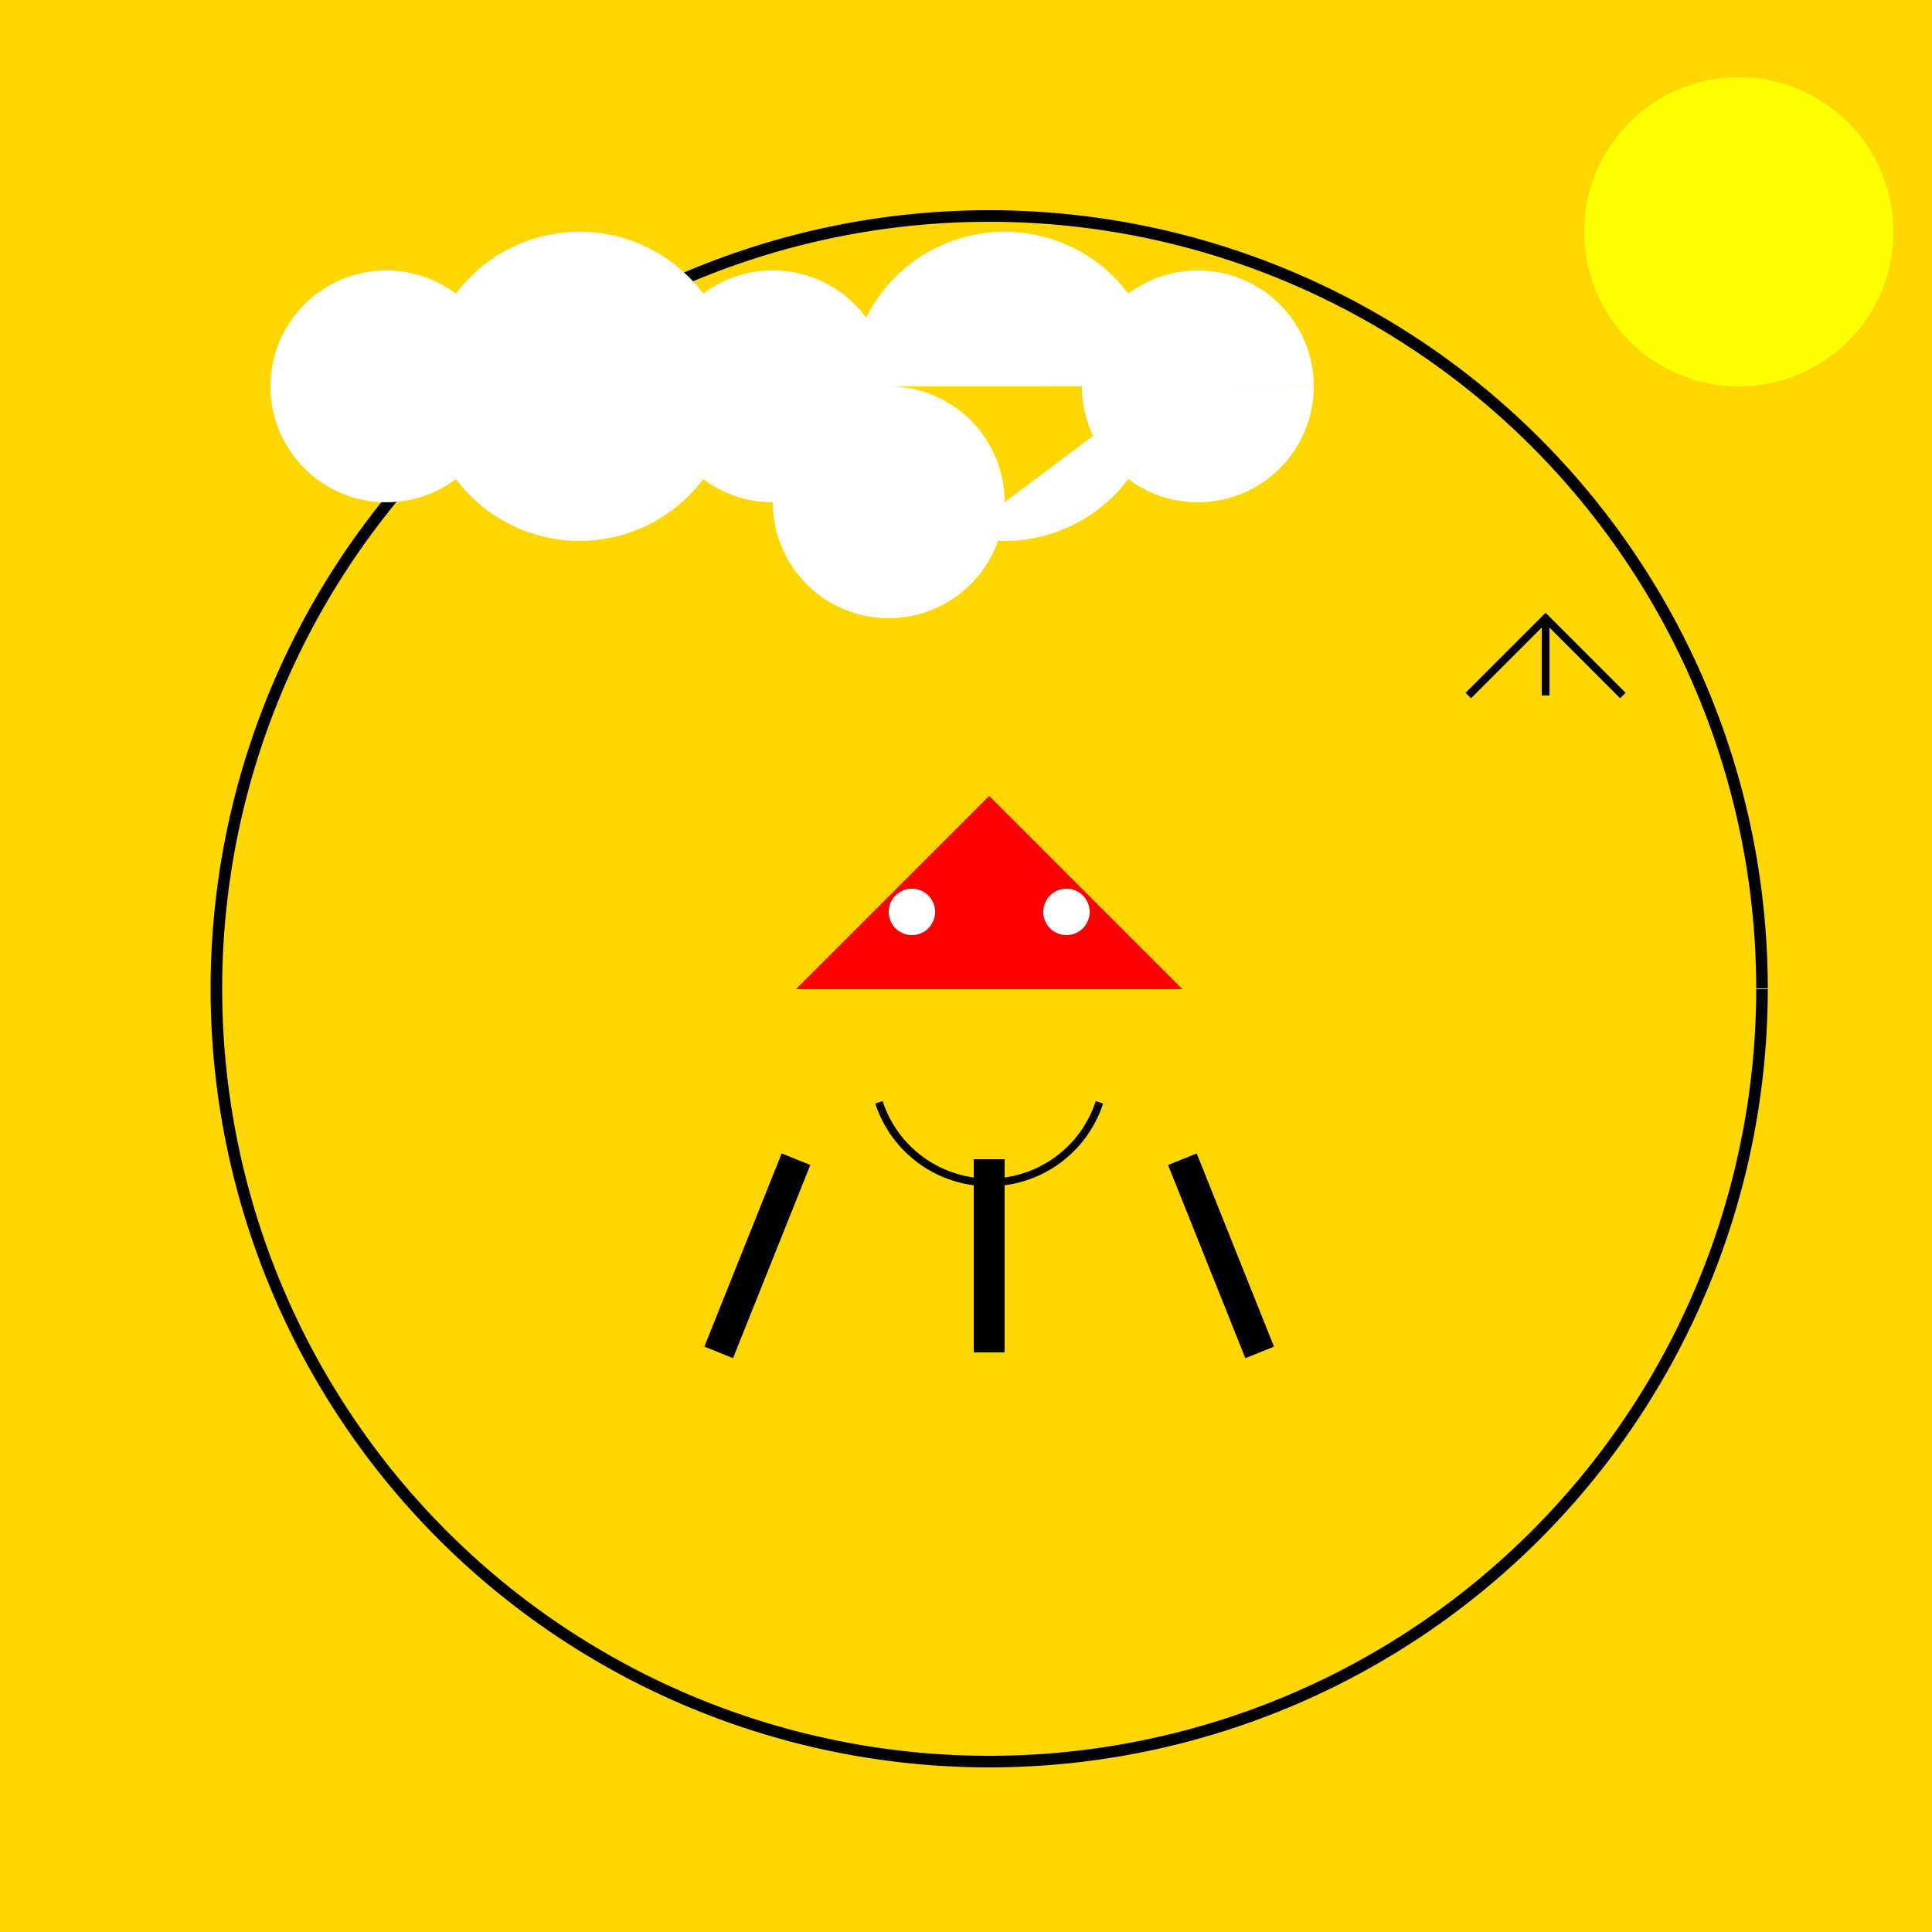
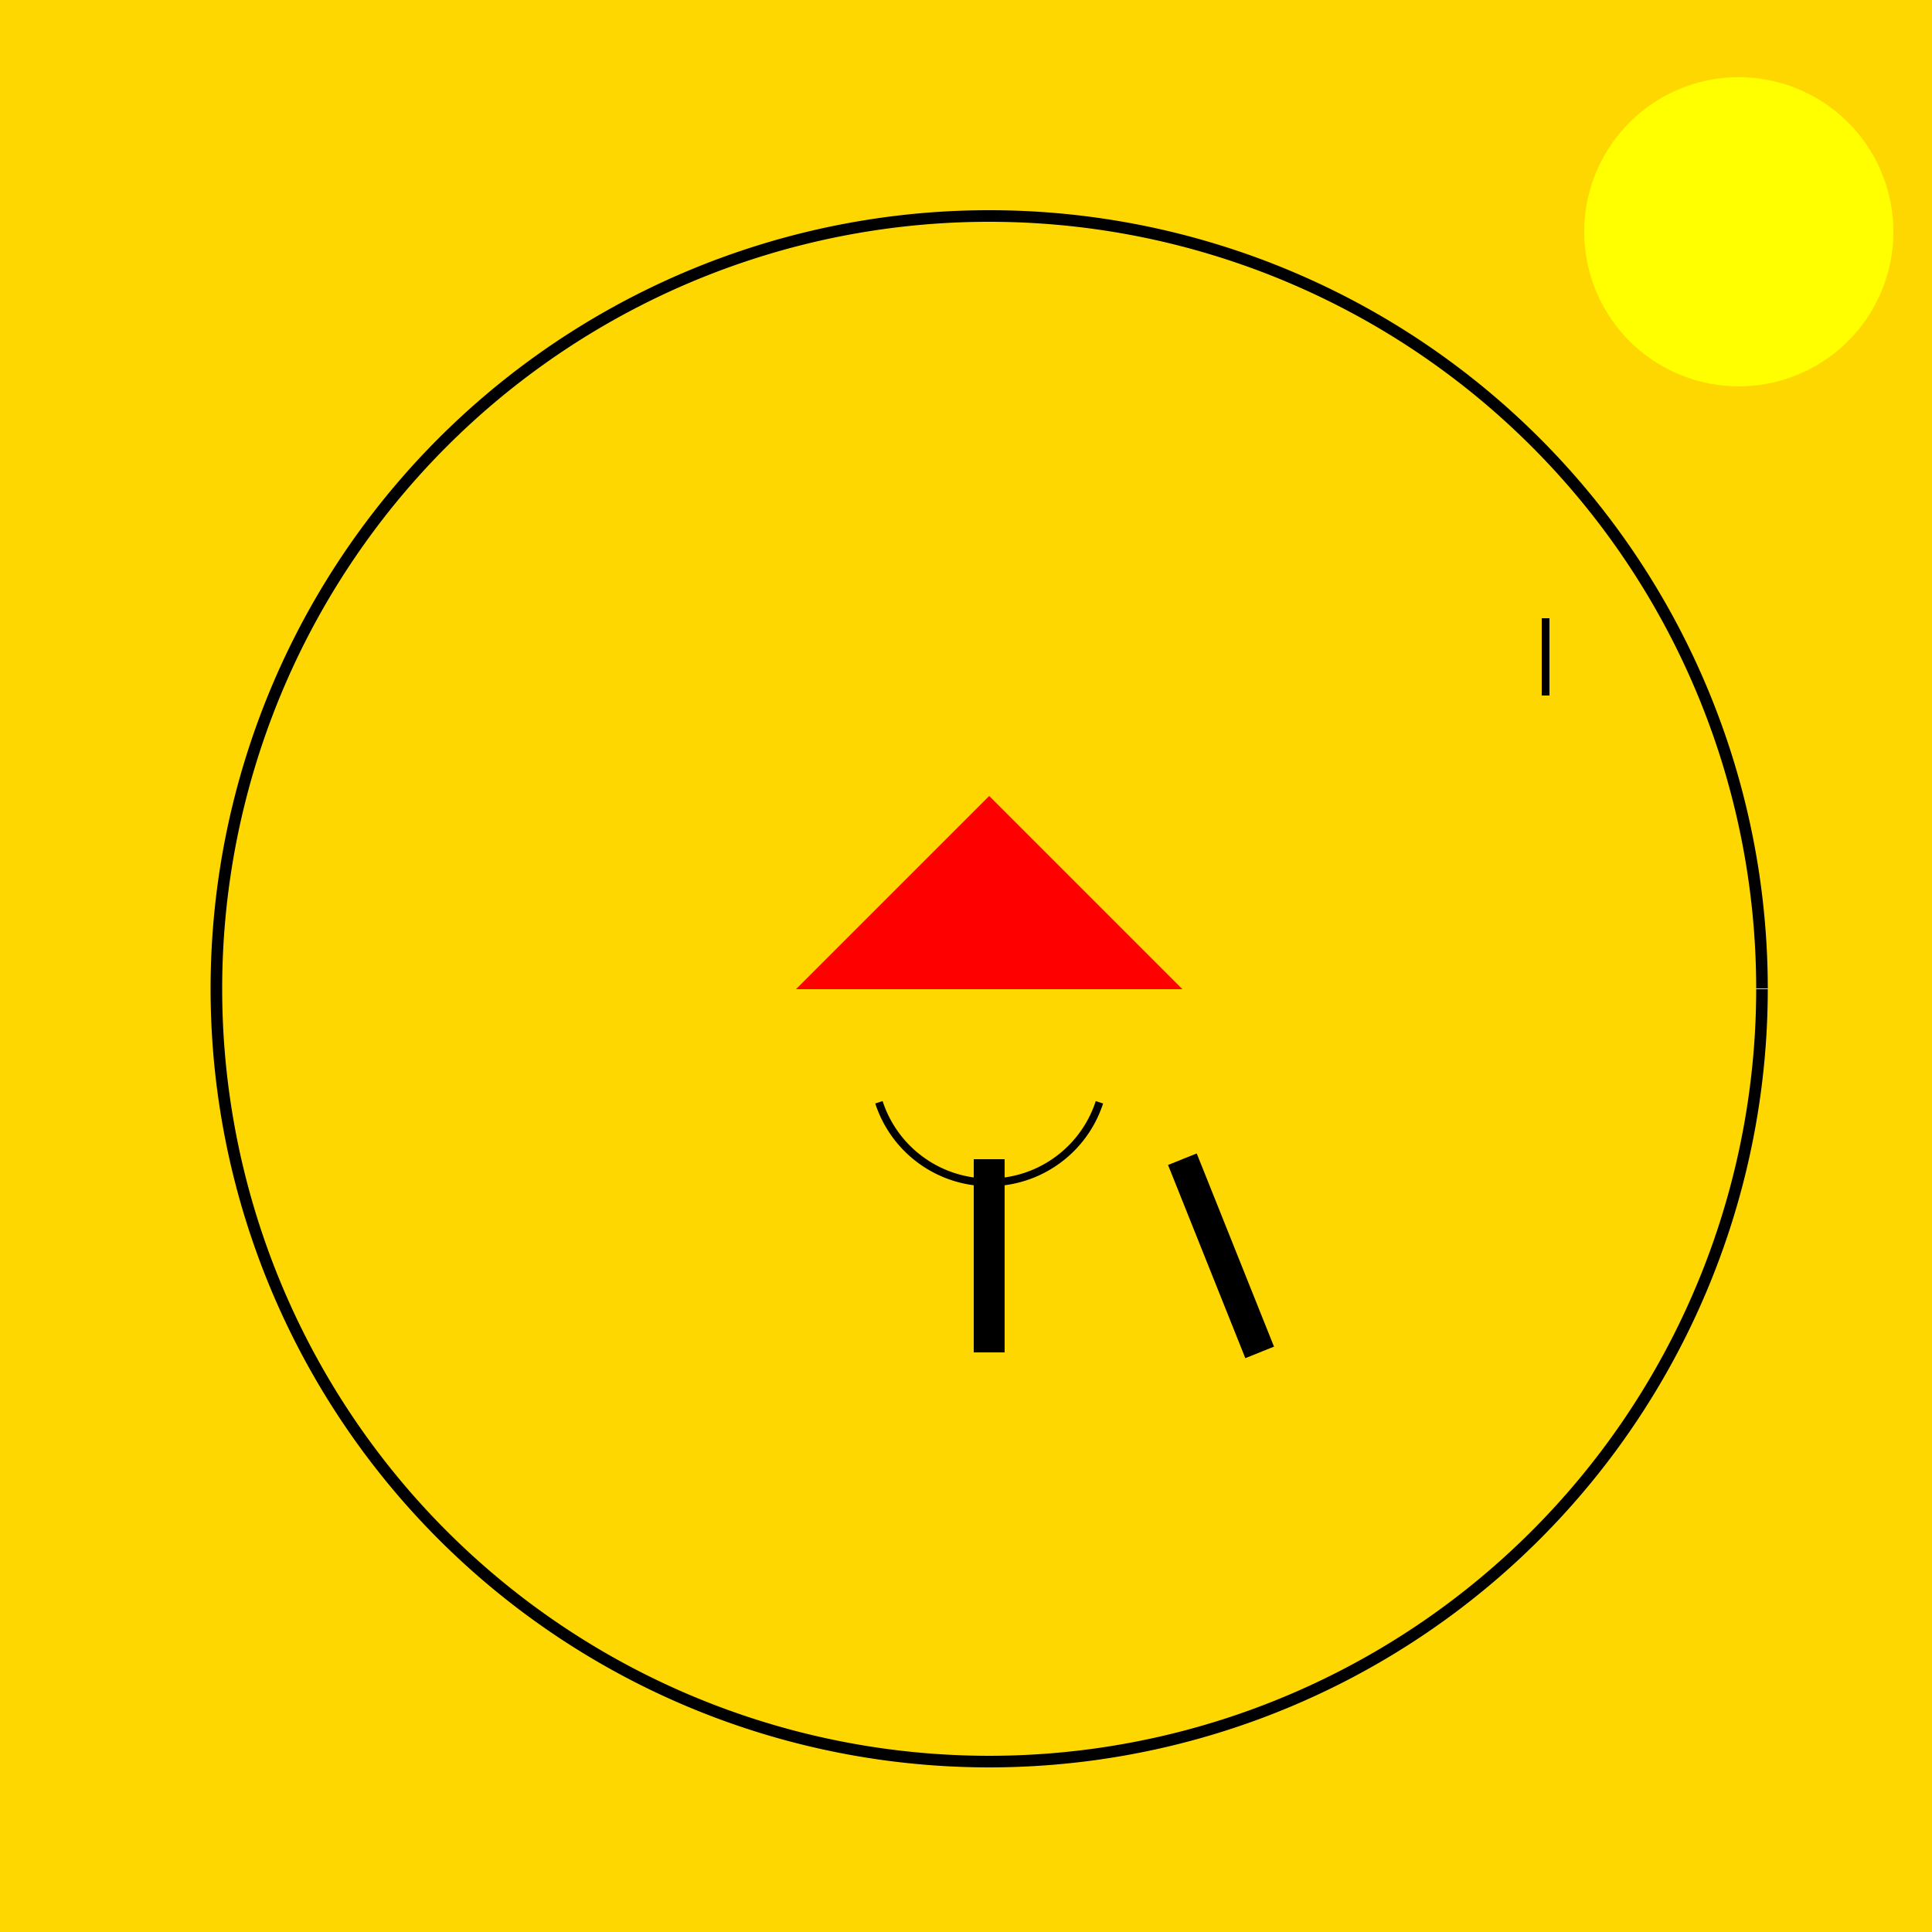
<svg xmlns="http://www.w3.org/2000/svg" width="500" height="500">
  <defs />
  <g>
    <rect fill="#FFD700" stroke="none" x="0" y="0" width="512" height="512" />
    <path fill="none" stroke="#000000" paint-order="fill stroke markers" d=" M 456 256 A 200 200 0 1 1 456 255.8" stroke-miterlimit="10" stroke-width="3" stroke-dasharray="" />
    <path fill="#FF0000" stroke="none" paint-order="stroke fill markers" d=" M 256 256 L 206 256 L 256 206 L 306 256 Z" />
-     <path fill="#FFFFFF" stroke="none" paint-order="stroke fill markers" d=" M 242 236 A 6 6 0 1 1 242 235.994 L 282 236 A 6 6 0 1 1 282 235.994" />
    <path fill="none" stroke="#000000" paint-order="fill stroke markers" d=" M 284.532 285.271 A 30 30 0 0 1 227.468 285.271" stroke-miterlimit="10" stroke-width="2" stroke-dasharray="" />
-     <path fill="none" stroke="#000000" paint-order="fill stroke markers" d=" M 206 300 L 186 350" stroke-miterlimit="10" stroke-width="8" stroke-dasharray="" />
    <path fill="none" stroke="#000000" paint-order="fill stroke markers" d=" M 256 300 L 256 350" stroke-miterlimit="10" stroke-width="8" stroke-dasharray="" />
    <path fill="none" stroke="#000000" paint-order="fill stroke markers" d=" M 306 300 L 326 350" stroke-miterlimit="10" stroke-width="8" stroke-dasharray="" />
    <path fill="#FFFF00" stroke="none" paint-order="stroke fill markers" d=" M 490 60 A 40 40 0 1 1 490 59.96" />
-     <path fill="#FFFFFF" stroke="none" paint-order="stroke fill markers" d=" M 130 100 A 30 30 0 1 1 130 99.97 L 190 100 A 40 40 0 1 1 190 99.96 L 230 100 A 30 30 0 1 1 230 99.97 L 260 130 A 30 30 0 1 1 260 129.97 L 300 100 A 40 40 0 1 1 300 99.96 L 340 100 A 30 30 0 1 1 340 99.97" />
-     <path fill="none" stroke="#000000" paint-order="fill stroke markers" d=" M 380 180 L 400 160 L 420 180" stroke-miterlimit="10" stroke-width="2" stroke-dasharray="" />
    <path fill="none" stroke="#000000" paint-order="fill stroke markers" d=" M 400 160 L 400 180" stroke-miterlimit="10" stroke-width="2" stroke-dasharray="" />
  </g>
</svg>